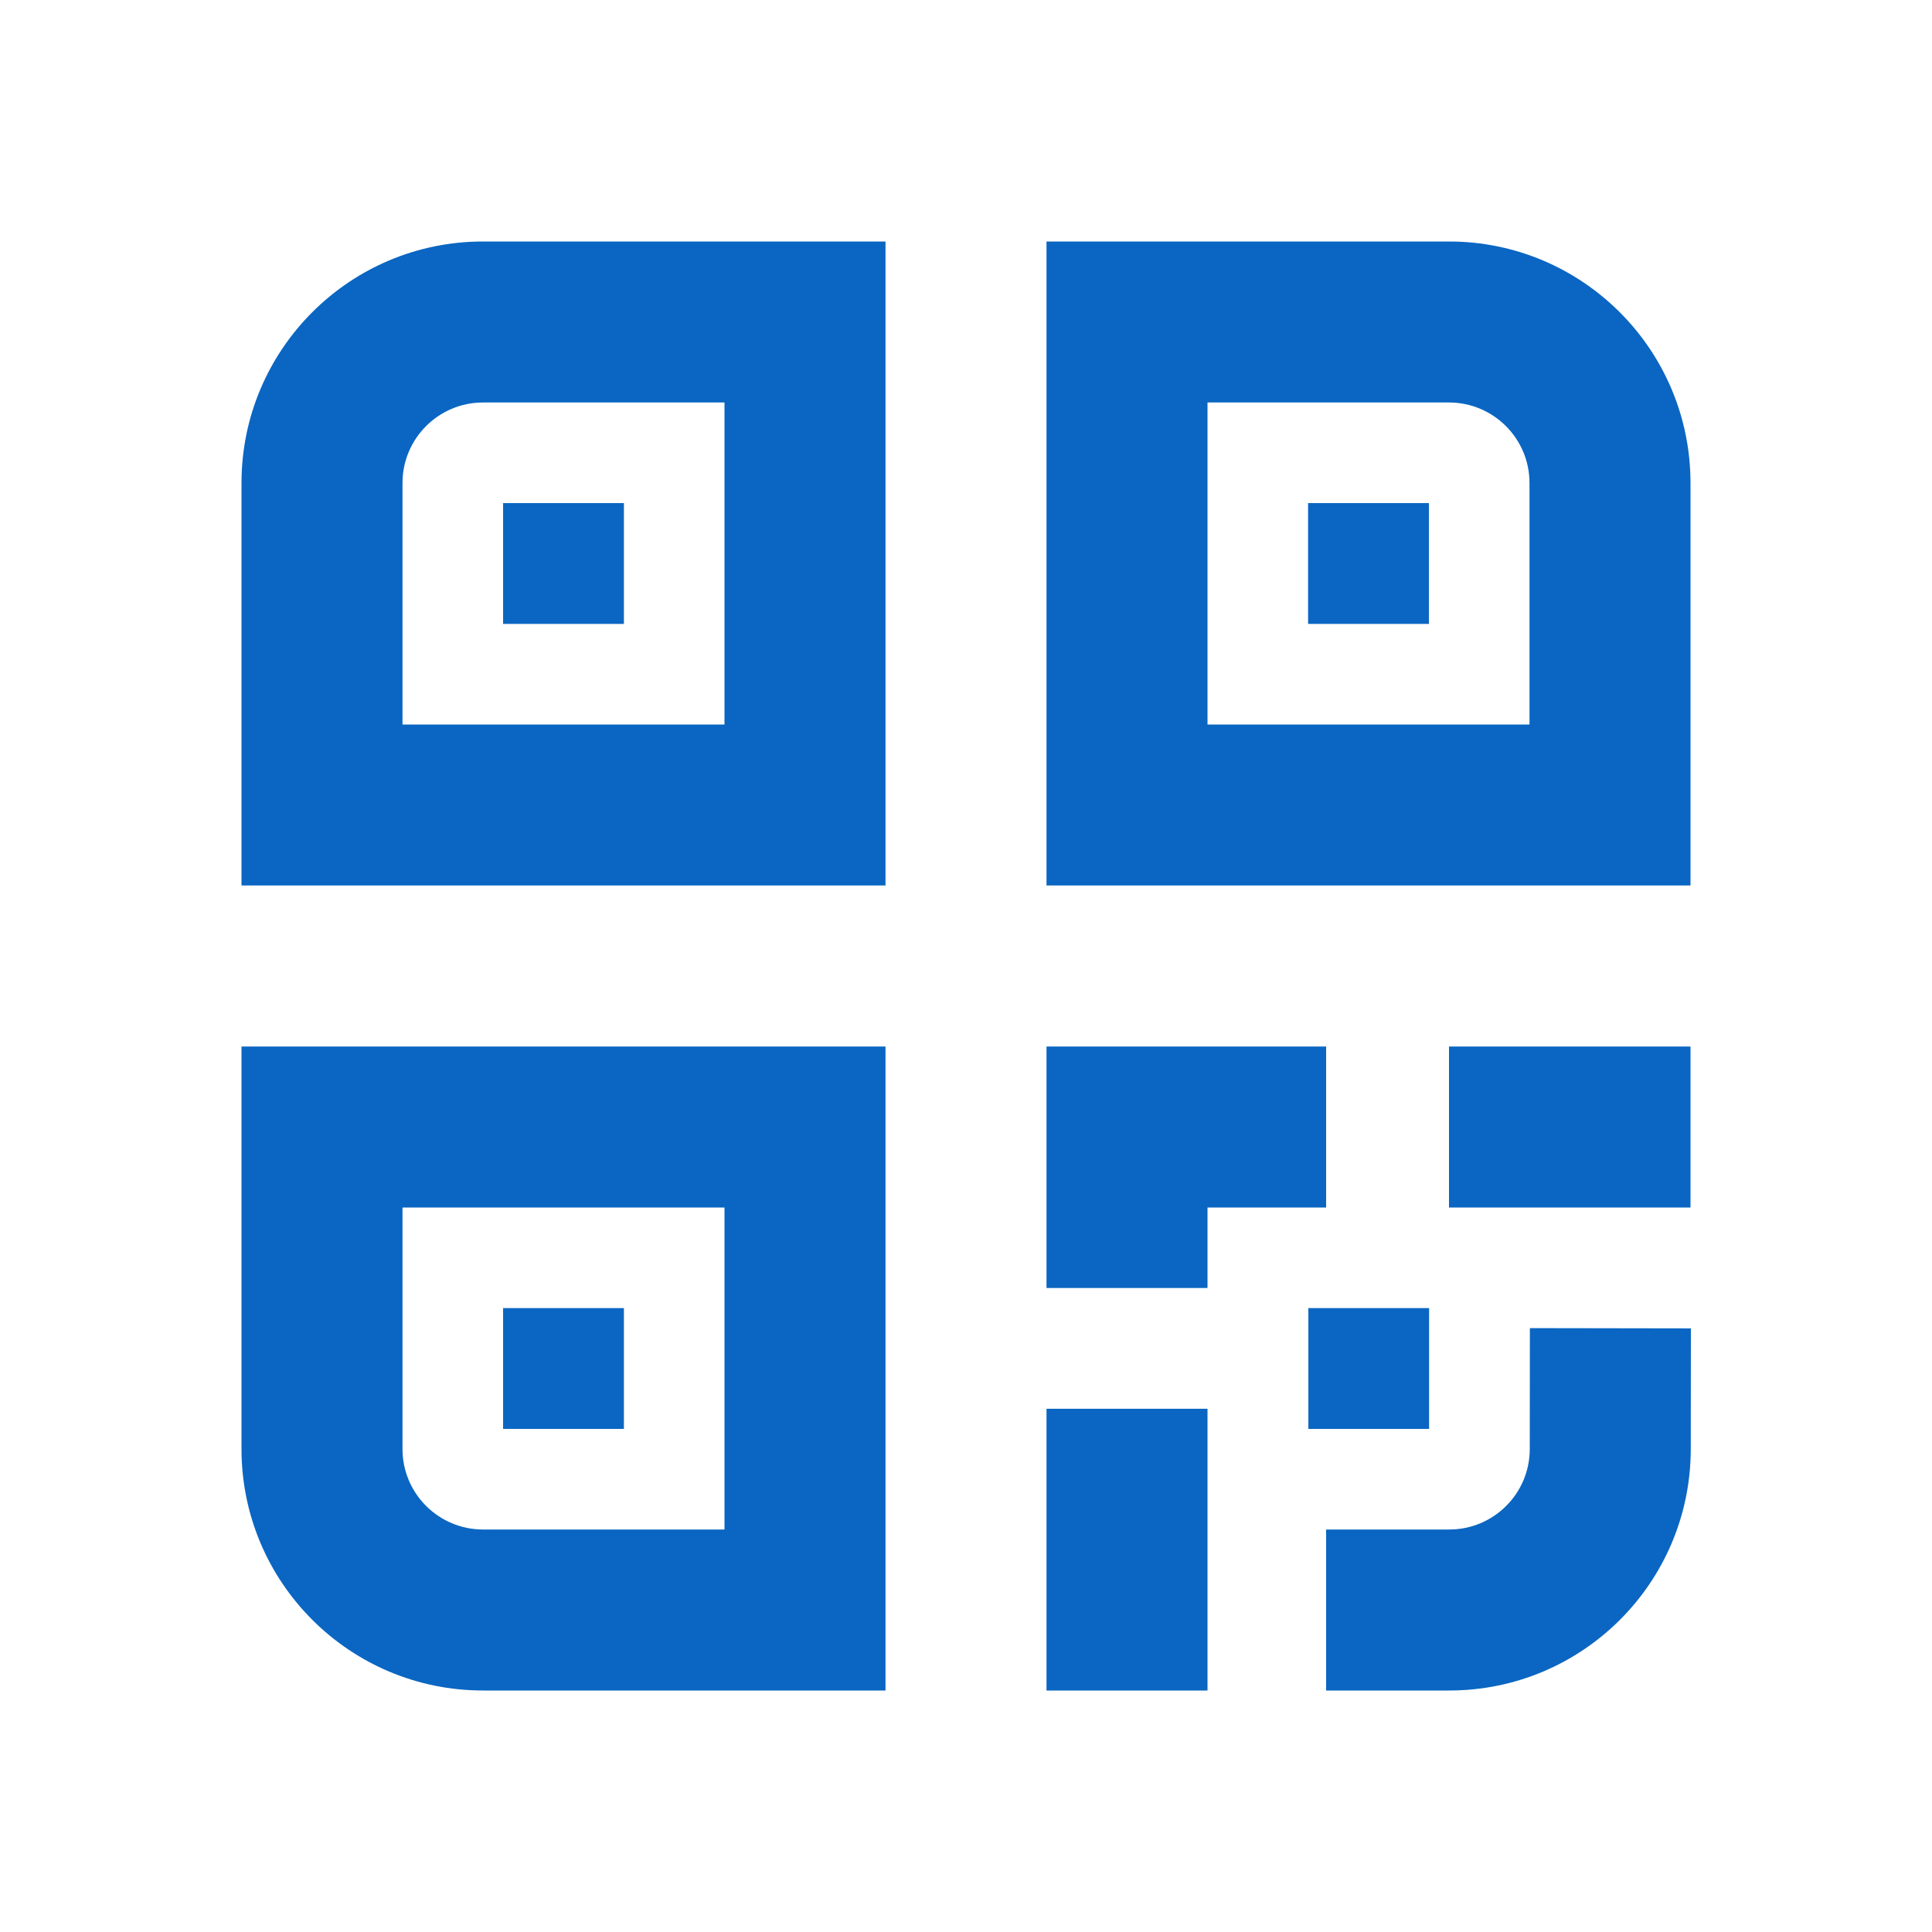
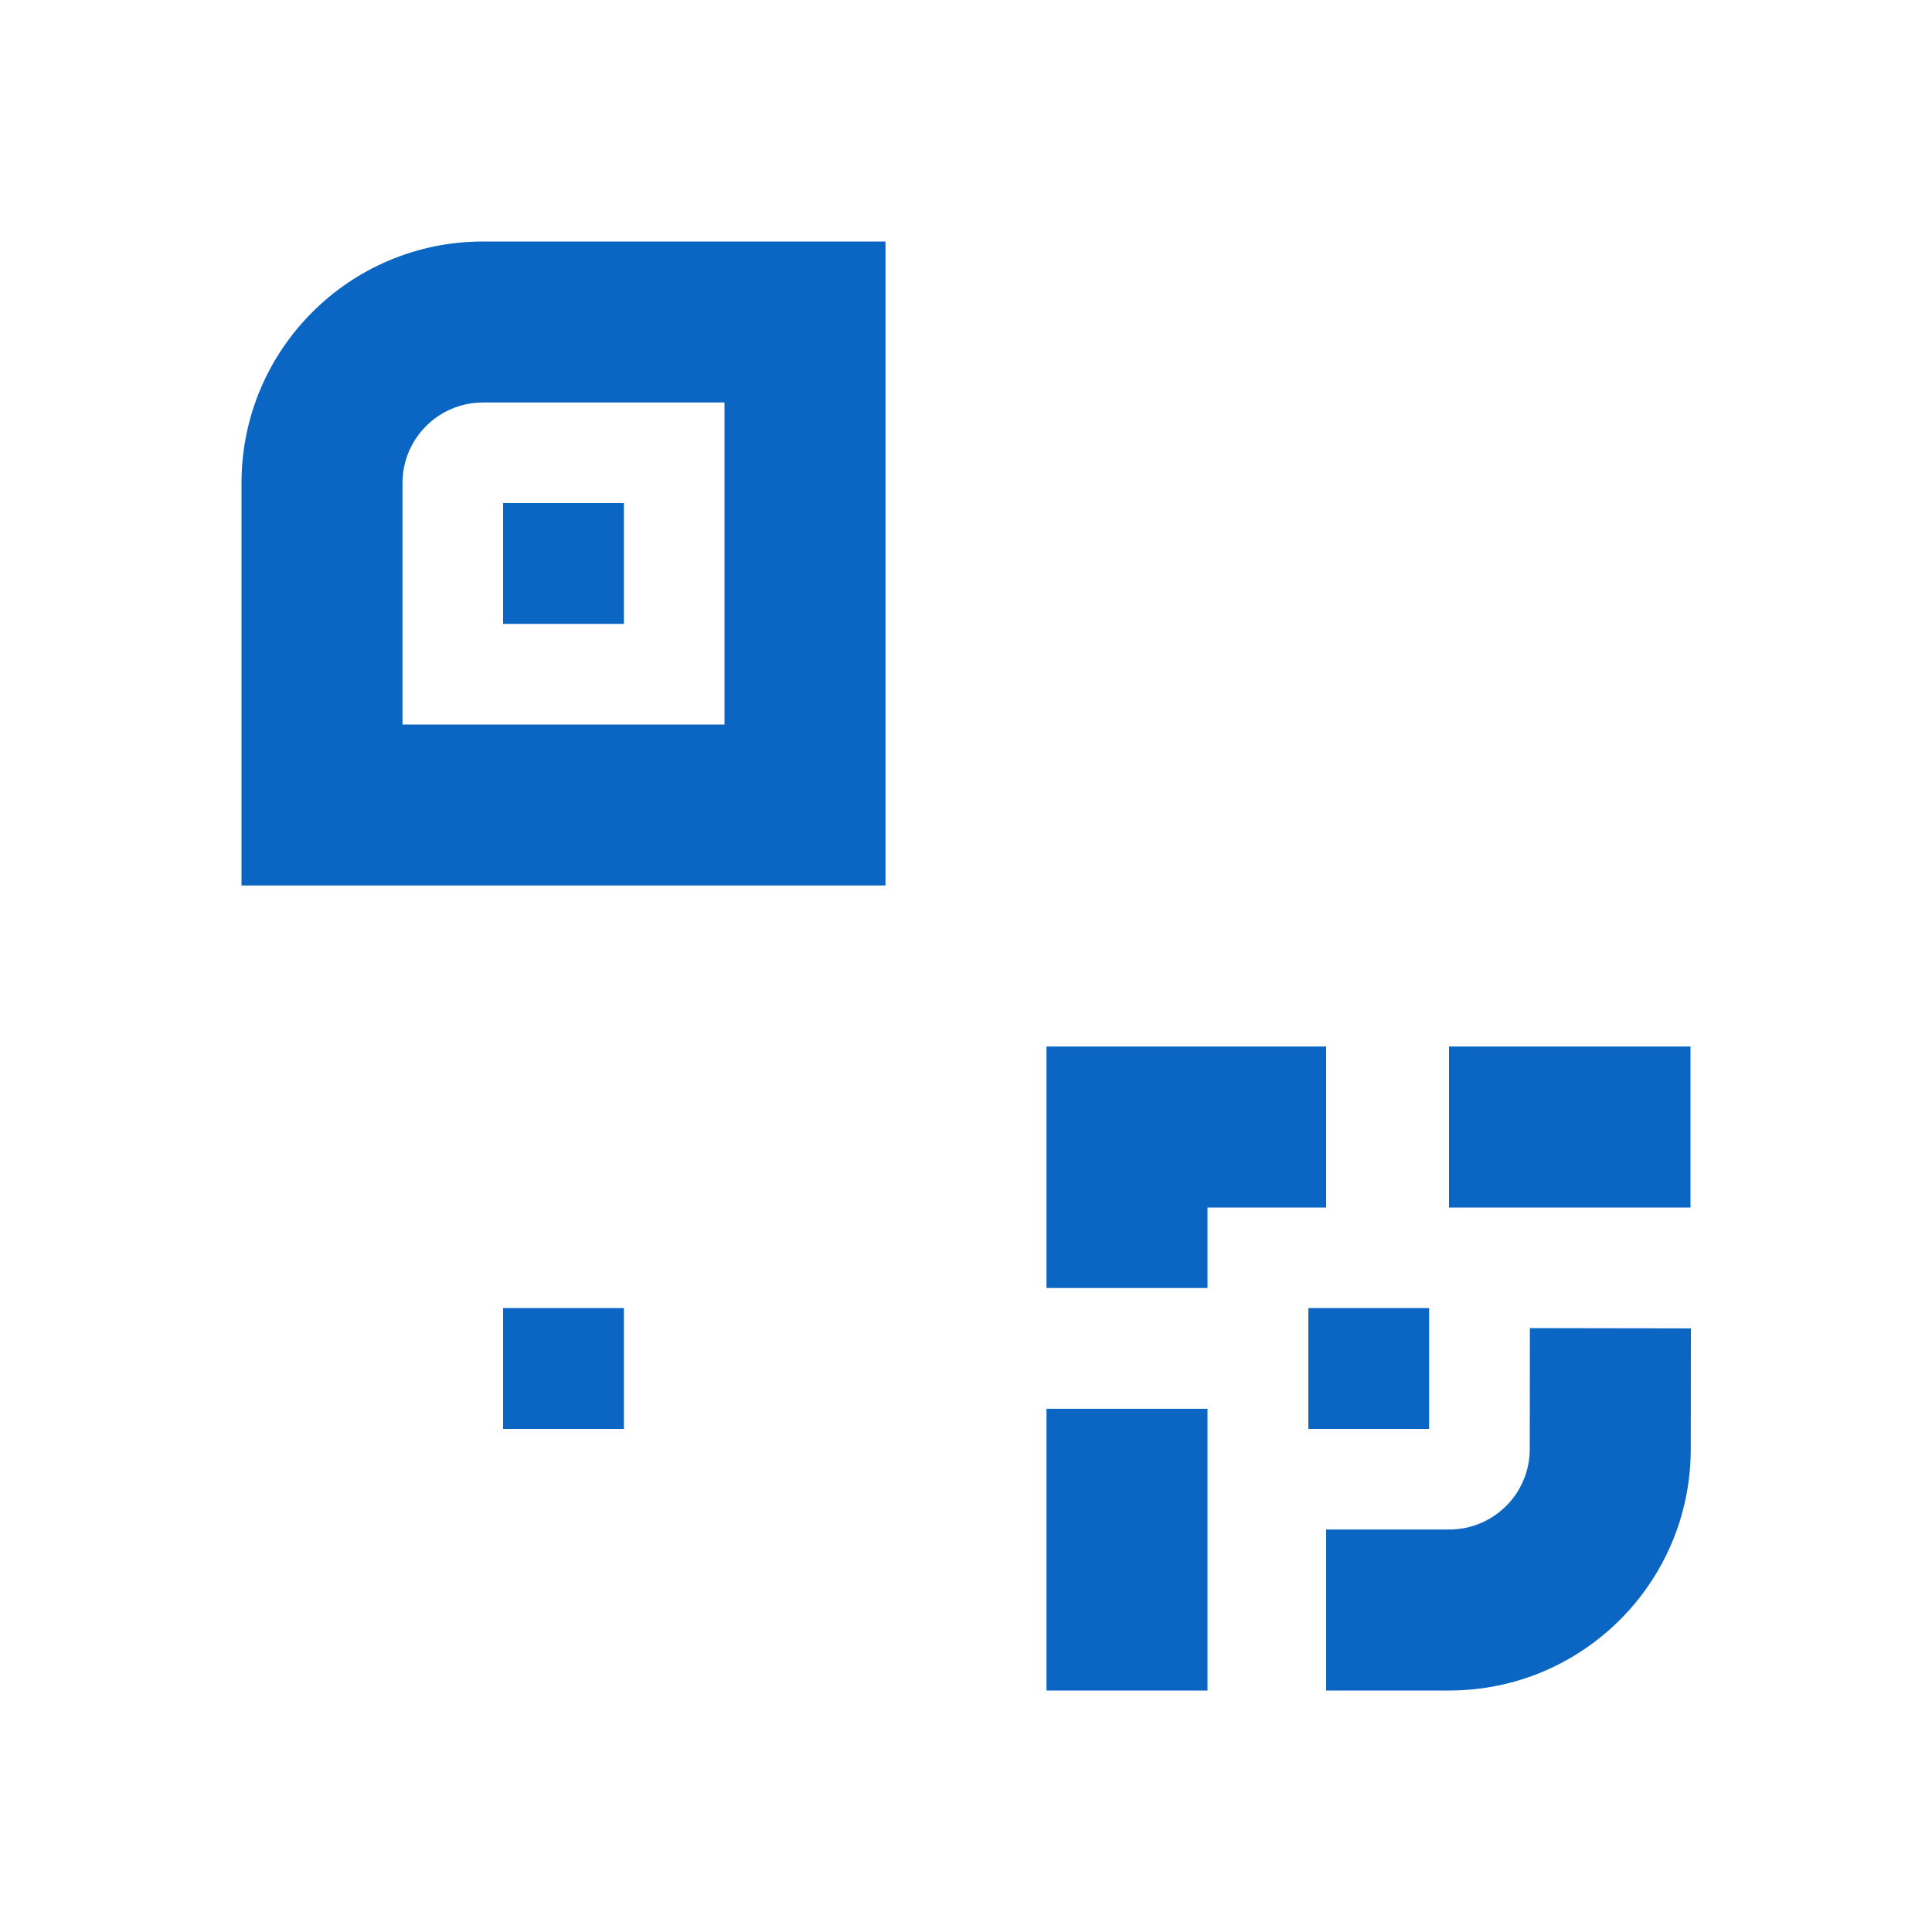
<svg xmlns="http://www.w3.org/2000/svg" width="30" height="30" viewBox="0 0 30 30" fill="none">
  <path d="M9.688 7.812H7.812V9.688H9.688V7.812Z" fill="#0A66C2" />
  <path fill-rule="evenodd" clip-rule="evenodd" d="M3.75 7.5C3.75 5.429 5.429 3.75 7.5 3.75H13.75V13.75H3.75V7.5ZM7.5 6.25C6.81 6.25 6.25 6.81 6.25 7.5V11.25H11.25V6.25H7.5Z" fill="#0A66C2" />
  <path d="M7.812 20.312H9.688V22.188H7.812V20.312Z" fill="#0A66C2" />
-   <path fill-rule="evenodd" clip-rule="evenodd" d="M3.75 16.25H13.75V26.25H7.5C5.429 26.25 3.75 24.571 3.75 22.5V16.25ZM6.25 18.75V22.5C6.25 23.19 6.81 23.75 7.5 23.75H11.25V18.75H6.25Z" fill="#0A66C2" />
-   <path d="M20.312 7.812H22.188V9.688H20.312V7.812Z" fill="#0A66C2" />
-   <path fill-rule="evenodd" clip-rule="evenodd" d="M22.5 3.75H16.25V13.75H26.25V7.5C26.25 5.429 24.571 3.75 22.5 3.75ZM18.75 11.25V6.25H22.5C23.19 6.25 23.75 6.81 23.75 7.5V11.25H18.75Z" fill="#0A66C2" />
  <path d="M22.191 20.312H20.316V22.188H22.191V20.312Z" fill="#0A66C2" />
  <path d="M26.256 20.627L26.254 22.505C26.251 24.574 24.573 26.25 22.504 26.25H20.592V23.75H22.504C23.193 23.75 23.753 23.192 23.754 22.502L23.756 20.623L26.256 20.627ZM20.592 16.25H16.25V20H18.75V18.75H20.592V16.25ZM22.5 16.25H26.25V18.75H22.5V16.25ZM18.75 26.25V21.875H16.25V26.25H18.75Z" fill="#0A66C2" />
</svg>